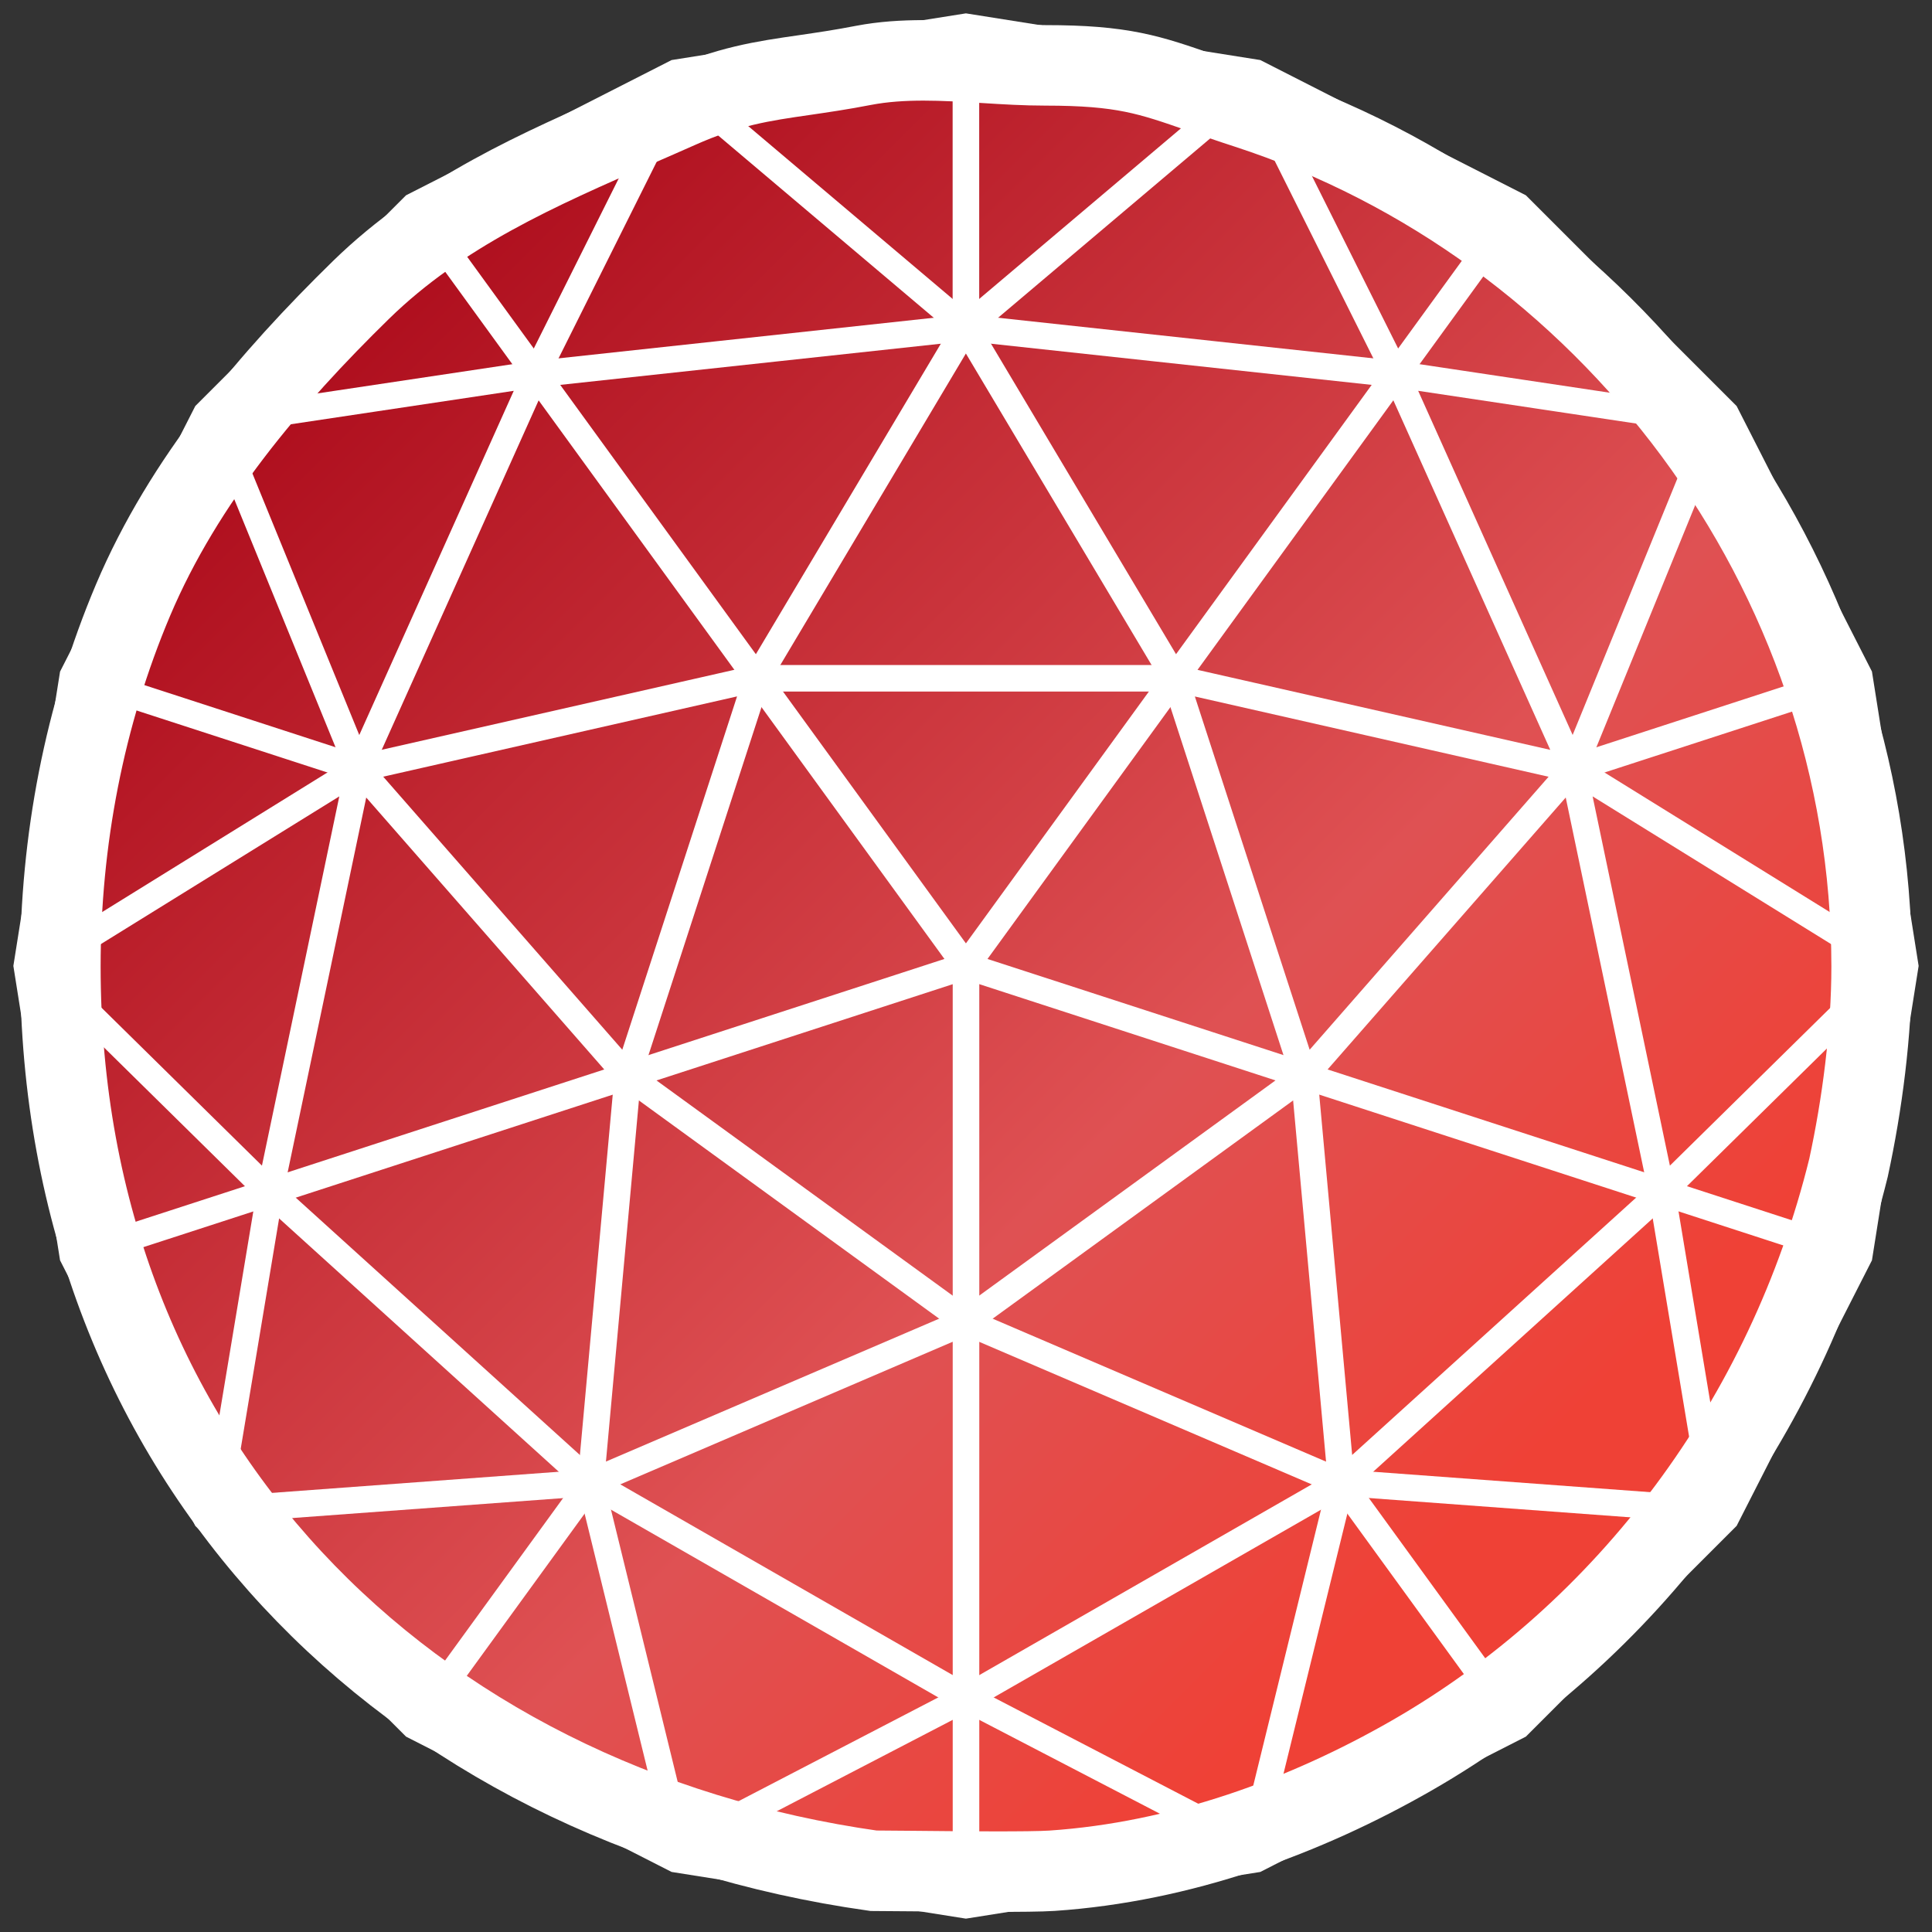
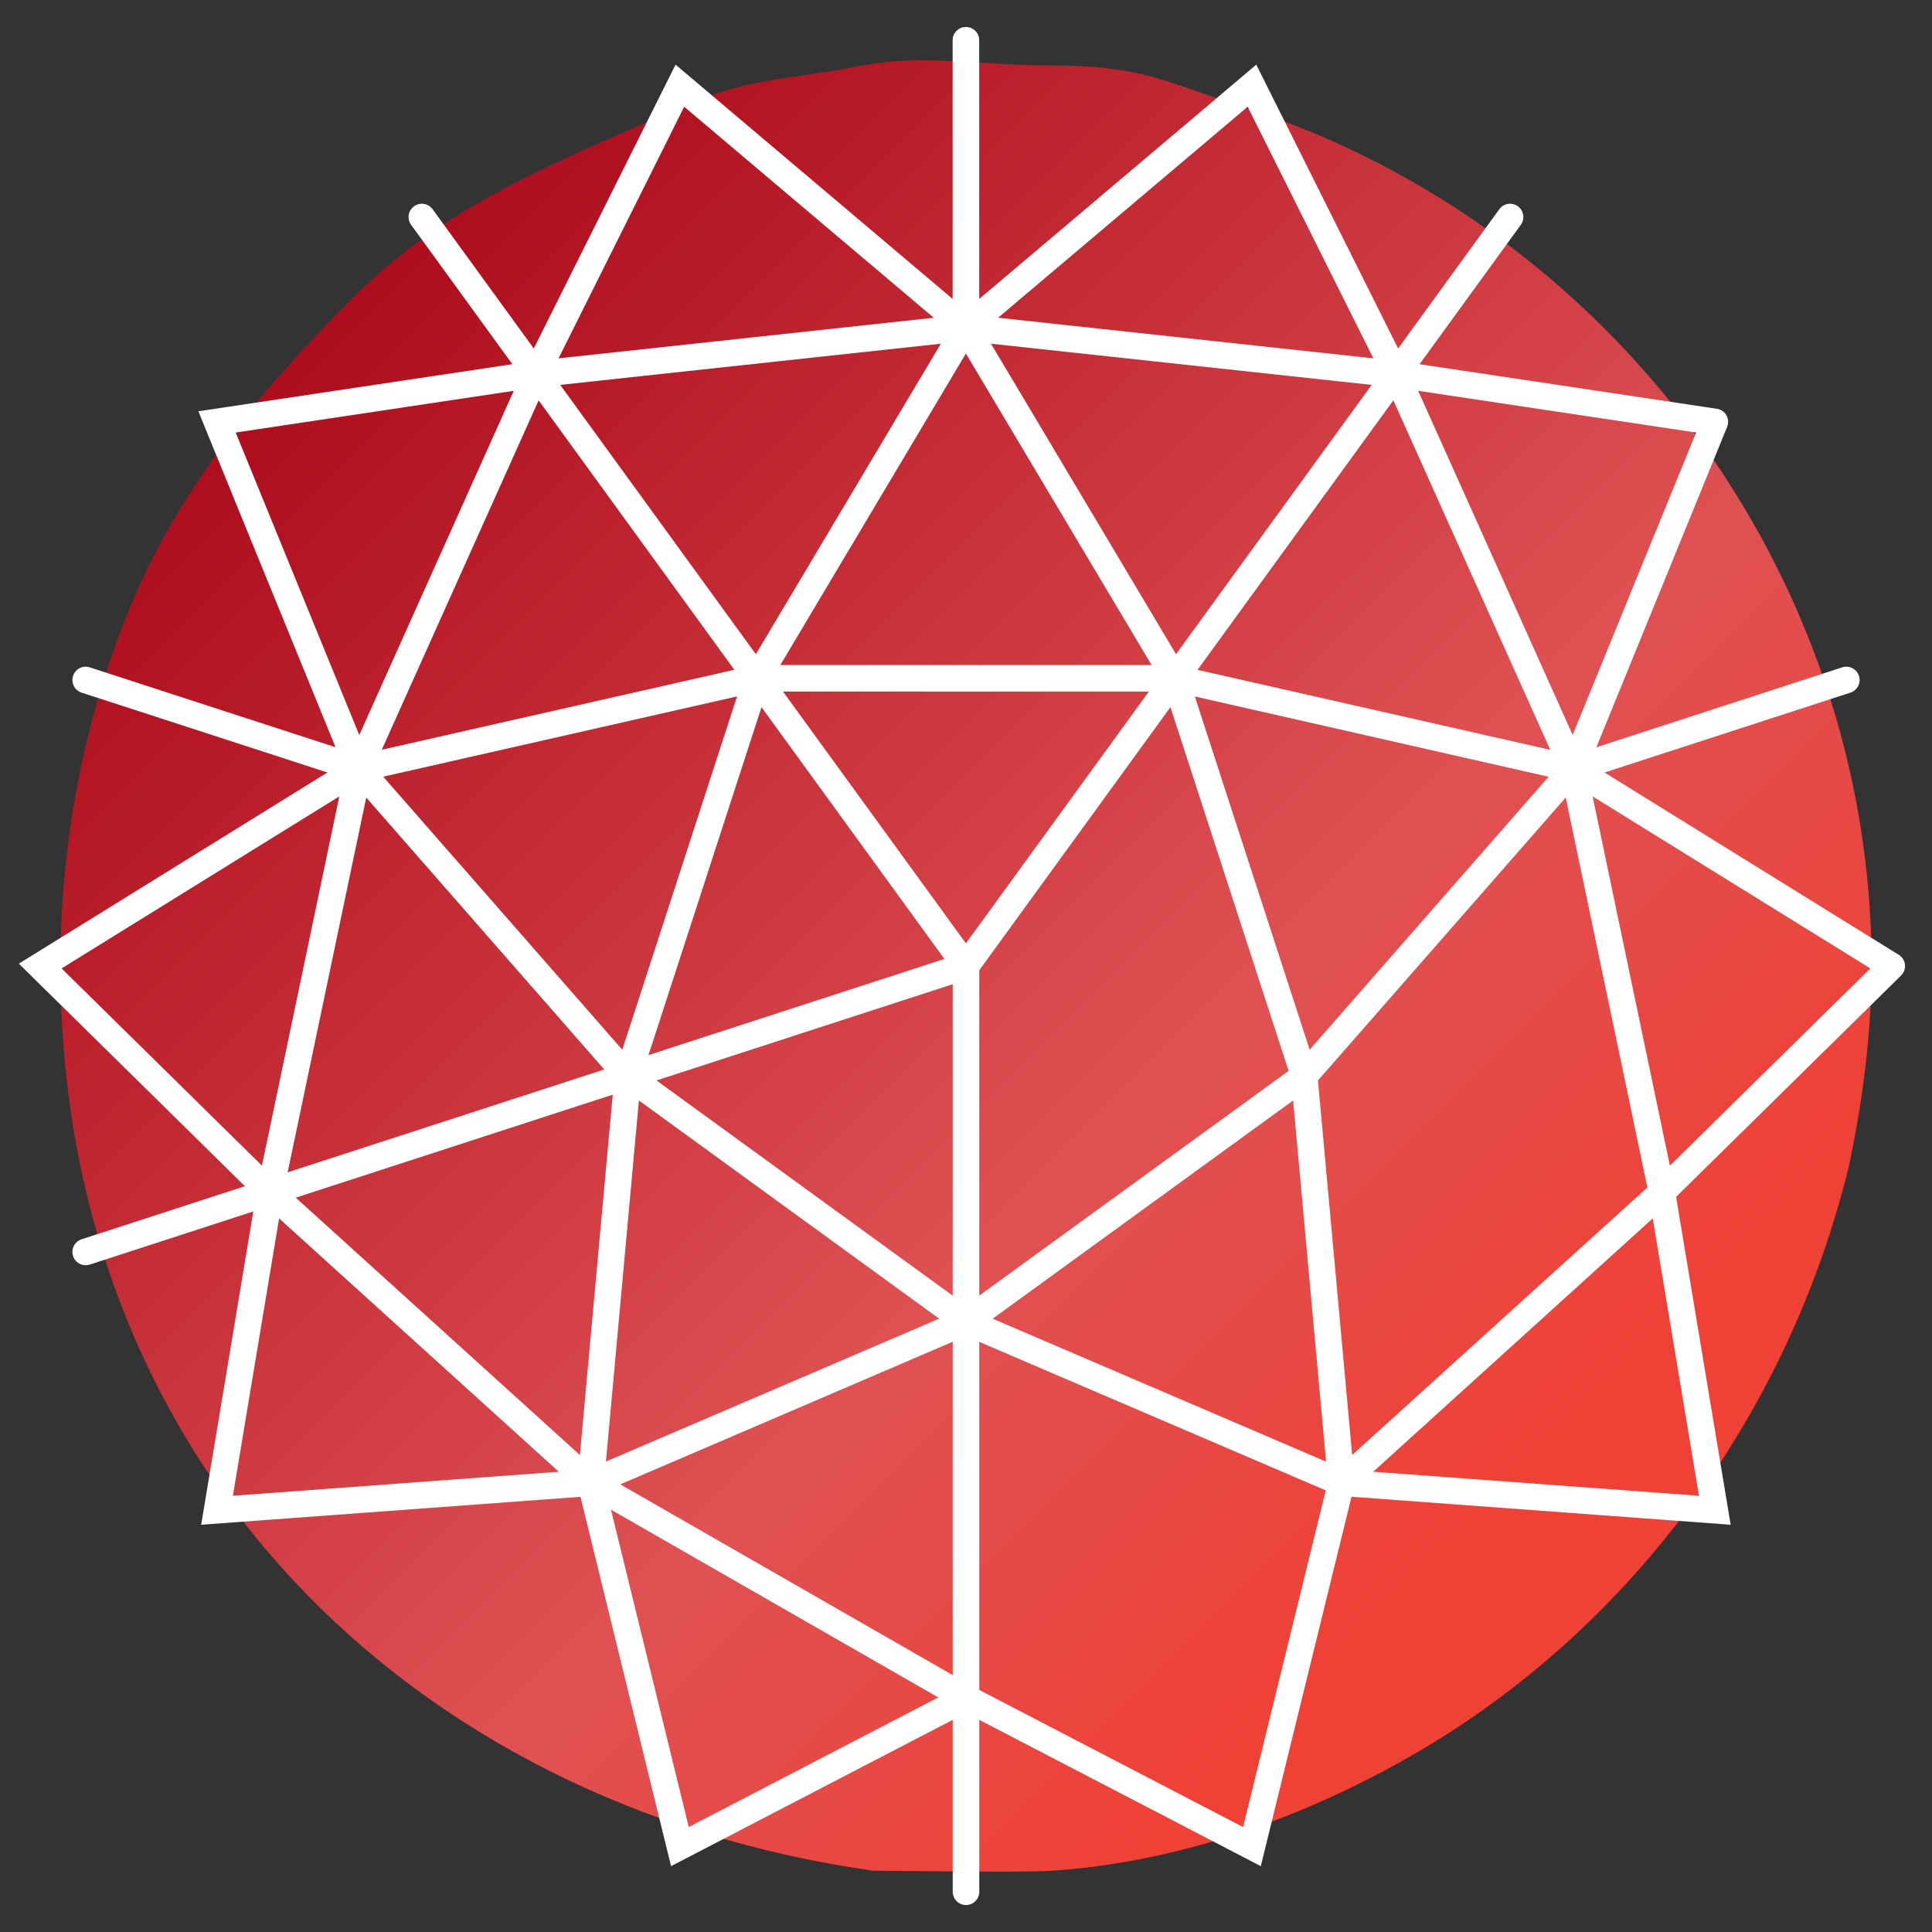
<svg xmlns="http://www.w3.org/2000/svg" width="100%" height="100%" viewBox="0 0 24 24" version="1.1" xml:space="preserve" style="fill-rule:evenodd;clip-rule:evenodd;">
  <rect x="0" y="0" width="24" height="24" fill="#333333" stroke="none" />
  <path d="M12.985,0.812C13.949,0.812 14.279,0.928 14.929,1.155C15.091,1.211 15.273,1.275 15.49,1.345C19.947,2.795 23.25,7.071 23.25,12.005C23.25,12.829 23.133,13.721 22.963,14.506C22.196,17.622 20.213,20.269 17.543,21.804C16.213,22.568 14.67,23.131 13.068,23.239C12.8,23.257 11.93,23.249 11.339,23.243C11.126,23.241 10.95,23.239 10.85,23.239C5.061,22.419 0.75,18.142 0.75,12.005C0.75,10.447 1.047,8.887 1.653,7.454C2.282,5.968 3.362,4.699 4.486,3.6C5.476,2.634 6.7,2.1 7.906,1.574C8.081,1.498 8.255,1.422 8.428,1.345C9.05,1.068 9.469,1.008 9.996,0.932C10.214,0.9 10.45,0.866 10.727,0.812C11.214,0.719 11.726,0.75 12.234,0.781C12.486,0.797 12.738,0.812 12.985,0.812Z" style="fill:url(#_Linear1);fill-rule:nonzero;" />
-   <path d="M12.985,0.812C13.949,0.812 14.279,0.928 14.929,1.155C15.091,1.211 15.273,1.275 15.49,1.345C19.947,2.795 23.25,7.071 23.25,12.005C23.25,12.829 23.133,13.721 22.963,14.506C22.196,17.622 20.213,20.269 17.543,21.804C16.213,22.568 14.67,23.131 13.068,23.239C12.8,23.257 11.93,23.249 11.339,23.243C11.126,23.241 10.95,23.239 10.85,23.239C5.061,22.419 0.75,18.142 0.75,12.005C0.75,10.447 1.047,8.887 1.653,7.454C2.282,5.968 3.362,4.699 4.486,3.6C5.476,2.634 6.7,2.1 7.906,1.574C8.081,1.498 8.255,1.422 8.428,1.345C9.05,1.068 9.469,1.008 9.996,0.932C10.214,0.9 10.45,0.866 10.727,0.812C11.214,0.719 11.726,0.75 12.234,0.781C12.486,0.797 12.738,0.812 12.985,0.812Z" style="fill:none;fill-rule:nonzero;stroke:white;stroke-width:1px;" />
-   <path d="M11.999,0.166L15.656,0.746L18.955,2.426L21.573,5.044L23.254,8.342L23.834,11.999L23.254,15.656L21.573,18.955L18.955,21.573L15.656,23.254L11.999,23.834L8.343,23.254L5.044,21.573L2.426,18.955L0.746,15.656L0.166,11.999L0.746,8.343L2.426,5.044L5.044,2.426L8.343,0.746L11.999,0.166ZM8.549,1.381L5.436,2.966L2.967,5.436L1.381,8.549L0.834,11.999L1.381,15.45L2.967,18.562L5.436,21.032L8.549,22.619L11.999,23.166L15.45,22.619L18.562,21.032L21.032,18.562L22.619,15.45L23.166,11.999L22.619,8.549L21.032,5.436L18.562,2.966L15.45,1.381L11.999,0.834L8.549,1.381Z" style="fill:white;" />
  <path d="M11.915,3.928C11.993,3.881 12.094,3.907 12.141,3.985L14.738,8.343C14.785,8.421 14.759,8.523 14.681,8.569C14.603,8.616 14.501,8.59 14.455,8.512L11.857,4.154C11.811,4.076 11.836,3.975 11.915,3.928Z" style="fill:white;" />
  <path d="M11.999,3.904L17.36,4.484L17.325,4.812L11.999,4.236L6.674,4.812L6.639,4.484L11.999,3.904Z" style="fill:white;" />
  <path d="M9.237,8.426C9.237,8.334 9.311,8.261 9.402,8.261L14.596,8.261C14.687,8.261 14.761,8.334 14.761,8.426C14.761,8.517 14.687,8.591 14.596,8.591L9.402,8.591C9.311,8.591 9.237,8.517 9.237,8.426Z" style="fill:white;" />
  <path d="M12.083,3.928C12.161,3.975 12.187,4.076 12.14,4.154L9.544,8.512C9.497,8.59 9.396,8.616 9.318,8.569C9.24,8.523 9.214,8.421 9.261,8.343L11.857,3.985C11.903,3.907 12.004,3.881 12.083,3.928Z" style="fill:white;" />
  <path d="M8.392,0.803L11.999,3.853L15.606,0.803L17.49,4.573L17.195,4.721L15.499,1.326L11.999,4.285L8.499,1.326L6.804,4.721L6.509,4.573L8.392,0.803Z" style="fill:white;" />
  <path d="M5.143,2.563C5.217,2.509 5.32,2.525 5.374,2.599L11.999,11.719L18.625,2.599C18.679,2.525 18.782,2.509 18.856,2.563C18.929,2.616 18.946,2.719 18.892,2.793L12.133,12.097C12.102,12.14 12.052,12.165 11.999,12.165C11.947,12.165 11.897,12.14 11.866,12.097L5.107,2.793C5.053,2.719 5.07,2.616 5.143,2.563Z" style="fill:white;" />
  <path d="M9.525,8.314C9.565,8.358 9.578,8.42 9.56,8.476L7.992,13.303L12.081,16.274L16.727,18.266C16.811,18.302 16.85,18.399 16.814,18.482C16.778,18.566 16.681,18.605 16.597,18.569L11.934,16.57C11.923,16.565 11.912,16.559 11.902,16.552L7.701,13.499C7.643,13.457 7.619,13.383 7.641,13.315L9.156,8.651L4.493,9.709C4.404,9.729 4.315,9.674 4.295,9.585C4.275,9.496 4.331,9.408 4.42,9.387L9.367,8.265C9.424,8.251 9.485,8.27 9.525,8.314Z" style="fill:white;" />
  <path d="M4.347,9.426C4.416,9.366 4.52,9.373 4.58,9.442L7.922,13.259C7.982,13.328 7.975,13.432 7.907,13.492C7.838,13.552 7.734,13.545 7.674,13.477L4.332,9.659C4.272,9.591 4.279,9.486 4.347,9.426Z" style="fill:white;" />
  <path d="M6.931,4.439L4.635,9.553L4.661,9.616L4.603,9.652L3.534,14.751L7.435,18.284L12.078,20.948L15.442,22.696L16.535,18.244L21.105,18.581L20.481,14.837L20.807,14.783L21.499,18.941L16.789,18.593L15.662,23.182L11.917,21.236L7.24,18.553L3.238,14.928L0.234,11.971L4.25,9.483L2.464,5.109L6.931,4.439ZM4.215,9.893L0.765,12.03L3.254,14.48L4.215,9.893ZM4.463,9.131L6.382,4.855L2.928,5.373L4.463,9.131Z" style="fill:white;" />
  <path d="M7.814,13.202C7.904,13.211 7.971,13.291 7.963,13.382L7.502,18.433C7.494,18.524 7.414,18.591 7.323,18.583C7.232,18.574 7.165,18.494 7.174,18.403L7.634,13.352C7.642,13.261 7.723,13.194 7.814,13.202Z" style="fill:white;" />
  <path d="M12.151,16.353C12.187,16.436 12.148,16.533 12.065,16.569L7.403,18.569C7.319,18.604 7.222,18.566 7.186,18.482C7.15,18.398 7.189,18.301 7.273,18.265L11.935,16.266C12.018,16.23 12.115,16.269 12.151,16.353Z" style="fill:white;" />
  <path d="M2.893,18.581L3.517,14.837L3.191,14.783L2.499,18.941L7.211,18.594L8.336,23.182L12.075,21.24L11.923,20.947L8.556,22.696L7.465,18.244L2.893,18.581Z" style="fill:white;" />
  <path d="M12.097,11.865C12.14,11.896 12.165,11.946 12.165,11.998L12.165,23.5C12.165,23.591 12.091,23.665 12,23.665C11.909,23.665 11.835,23.591 11.835,23.5L11.835,12.226L1.115,15.709C1.029,15.737 0.936,15.69 0.908,15.603C0.879,15.517 0.927,15.423 1.013,15.395L11.949,11.842C11.999,11.825 12.054,11.834 12.097,11.865Z" style="fill:white;" />
  <path d="M17.212,4.547C17.248,4.499 17.308,4.475 17.368,4.484L21.327,5.078C21.377,5.085 21.421,5.115 21.446,5.159C21.471,5.203 21.474,5.256 21.455,5.303L19.749,9.483L23.587,11.861C23.63,11.887 23.658,11.932 23.664,11.982C23.669,12.033 23.652,12.083 23.616,12.118L20.762,14.926L20.756,14.932L20.755,14.932C20.755,14.933 20.754,14.934 20.753,14.934L16.773,18.541C16.727,18.583 16.661,18.595 16.602,18.572C16.544,18.55 16.504,18.496 16.498,18.434L16.039,13.4L14.44,8.478C14.421,8.421 14.435,8.359 14.475,8.315C14.515,8.272 14.575,8.253 14.633,8.266L19.258,9.315L17.193,4.715C17.168,4.659 17.175,4.595 17.212,4.547ZM19.237,9.649L14.843,8.652L16.269,13.04L19.237,9.649ZM16.372,13.422L16.797,18.074L20.464,14.751L19.45,9.907L16.372,13.422ZM19.784,9.893L20.744,14.48L23.234,12.03L19.784,9.893ZM19.536,9.13L21.07,5.373L17.617,4.855L19.536,9.13Z" style="fill:white;" />
-   <path d="M11.842,11.947C11.87,11.861 11.963,11.813 12.05,11.842L22.987,15.395C23.074,15.423 23.121,15.517 23.093,15.603C23.065,15.69 22.972,15.737 22.885,15.709L11.948,12.155C11.861,12.127 11.814,12.034 11.842,11.947Z" style="fill:white;" />
-   <path d="M16.335,13.27C16.389,13.343 16.372,13.447 16.298,13.5L12.096,16.552C12.022,16.606 11.919,16.59 11.866,16.516C11.812,16.442 11.828,16.339 11.902,16.285L16.104,13.233C16.178,13.18 16.281,13.196 16.335,13.27Z" style="fill:white;" />
-   <path d="M16.58,18.276C16.653,18.234 16.746,18.254 16.796,18.322L18.892,21.208C18.945,21.282 18.929,21.385 18.855,21.439C18.782,21.492 18.678,21.476 18.625,21.402L16.616,18.636L12.081,21.237C12.002,21.282 11.901,21.255 11.856,21.176C11.81,21.097 11.838,20.996 11.917,20.951L16.58,18.276Z" style="fill:white;" />
+   <path d="M16.335,13.27C16.389,13.343 16.372,13.447 16.298,13.5L12.096,16.552C11.812,16.442 11.828,16.339 11.902,16.285L16.104,13.233C16.178,13.18 16.281,13.196 16.335,13.27Z" style="fill:white;" />
  <path d="M11.999,0.335C12.09,0.335 12.164,0.409 12.164,0.5L12.164,4.068C12.164,4.159 12.09,4.233 11.999,4.233C11.908,4.233 11.834,4.159 11.834,4.068L11.834,0.5C11.834,0.409 11.908,0.335 11.999,0.335Z" style="fill:white;" />
  <path d="M23.093,8.396C23.121,8.483 23.073,8.576 22.987,8.604L19.594,9.706C19.507,9.735 19.414,9.687 19.386,9.601C19.358,9.514 19.405,9.421 19.492,9.393L22.885,8.29C22.971,8.262 23.064,8.309 23.093,8.396Z" style="fill:white;" />
-   <path d="M7.435,18.286C7.509,18.34 7.525,18.443 7.471,18.516L5.374,21.402C5.32,21.476 5.217,21.492 5.143,21.439C5.069,21.385 5.053,21.282 5.107,21.208L7.204,18.322C7.258,18.249 7.361,18.232 7.435,18.286Z" style="fill:white;" />
  <path d="M0.908,8.396C0.936,8.309 1.029,8.262 1.115,8.29L4.508,9.393C4.595,9.421 4.642,9.514 4.614,9.601C4.586,9.687 4.493,9.735 4.406,9.706L1.013,8.604C0.927,8.576 0.879,8.483 0.908,8.396Z" style="fill:white;" />
  <defs>
    <linearGradient id="_Linear1" x1="0" y1="0" x2="1" y2="0" gradientUnits="userSpaceOnUse" gradientTransform="matrix(-14.867,-14.797,14.797,-14.867,20.424,16.904)">
      <stop offset="0" style="stop-color:rgb(239,65,54);stop-opacity:1" />
      <stop offset="0.01" style="stop-color:rgb(239,65,54);stop-opacity:1" />
      <stop offset="0.32" style="stop-color:rgb(223,81,83);stop-opacity:1" />
      <stop offset="1" style="stop-color:rgb(172,11,27);stop-opacity:1" />
    </linearGradient>
  </defs>
</svg>